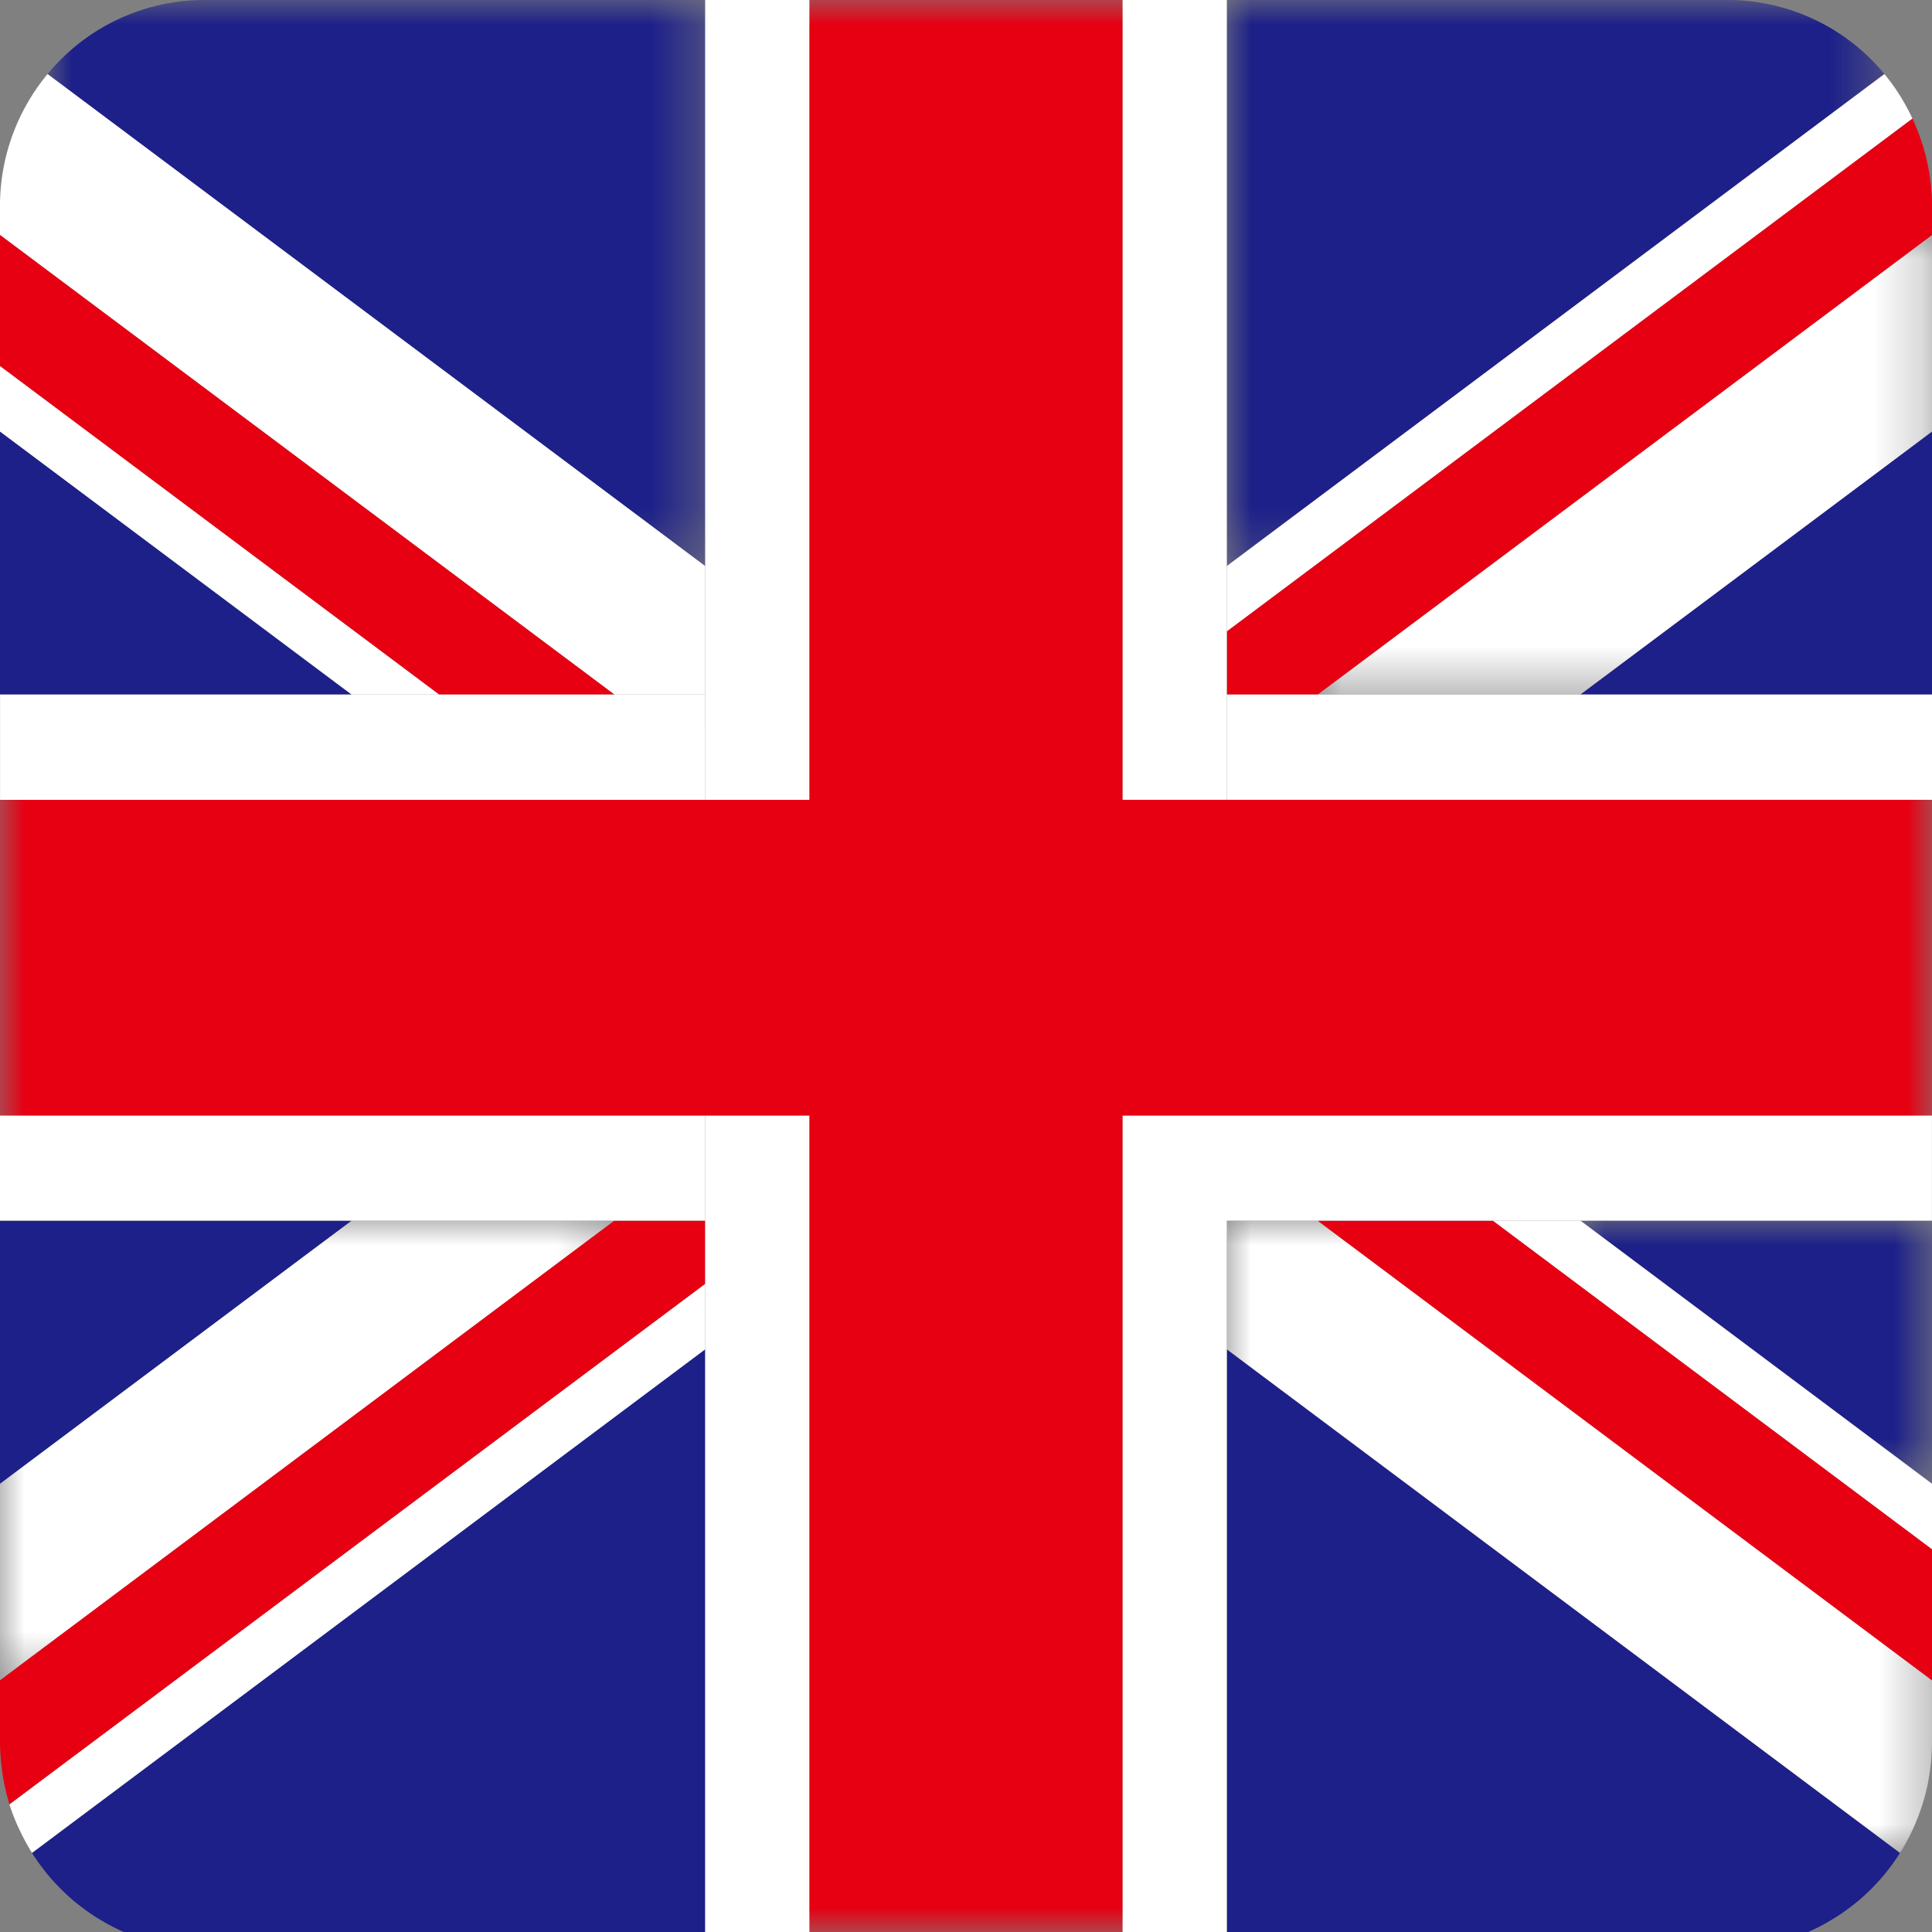
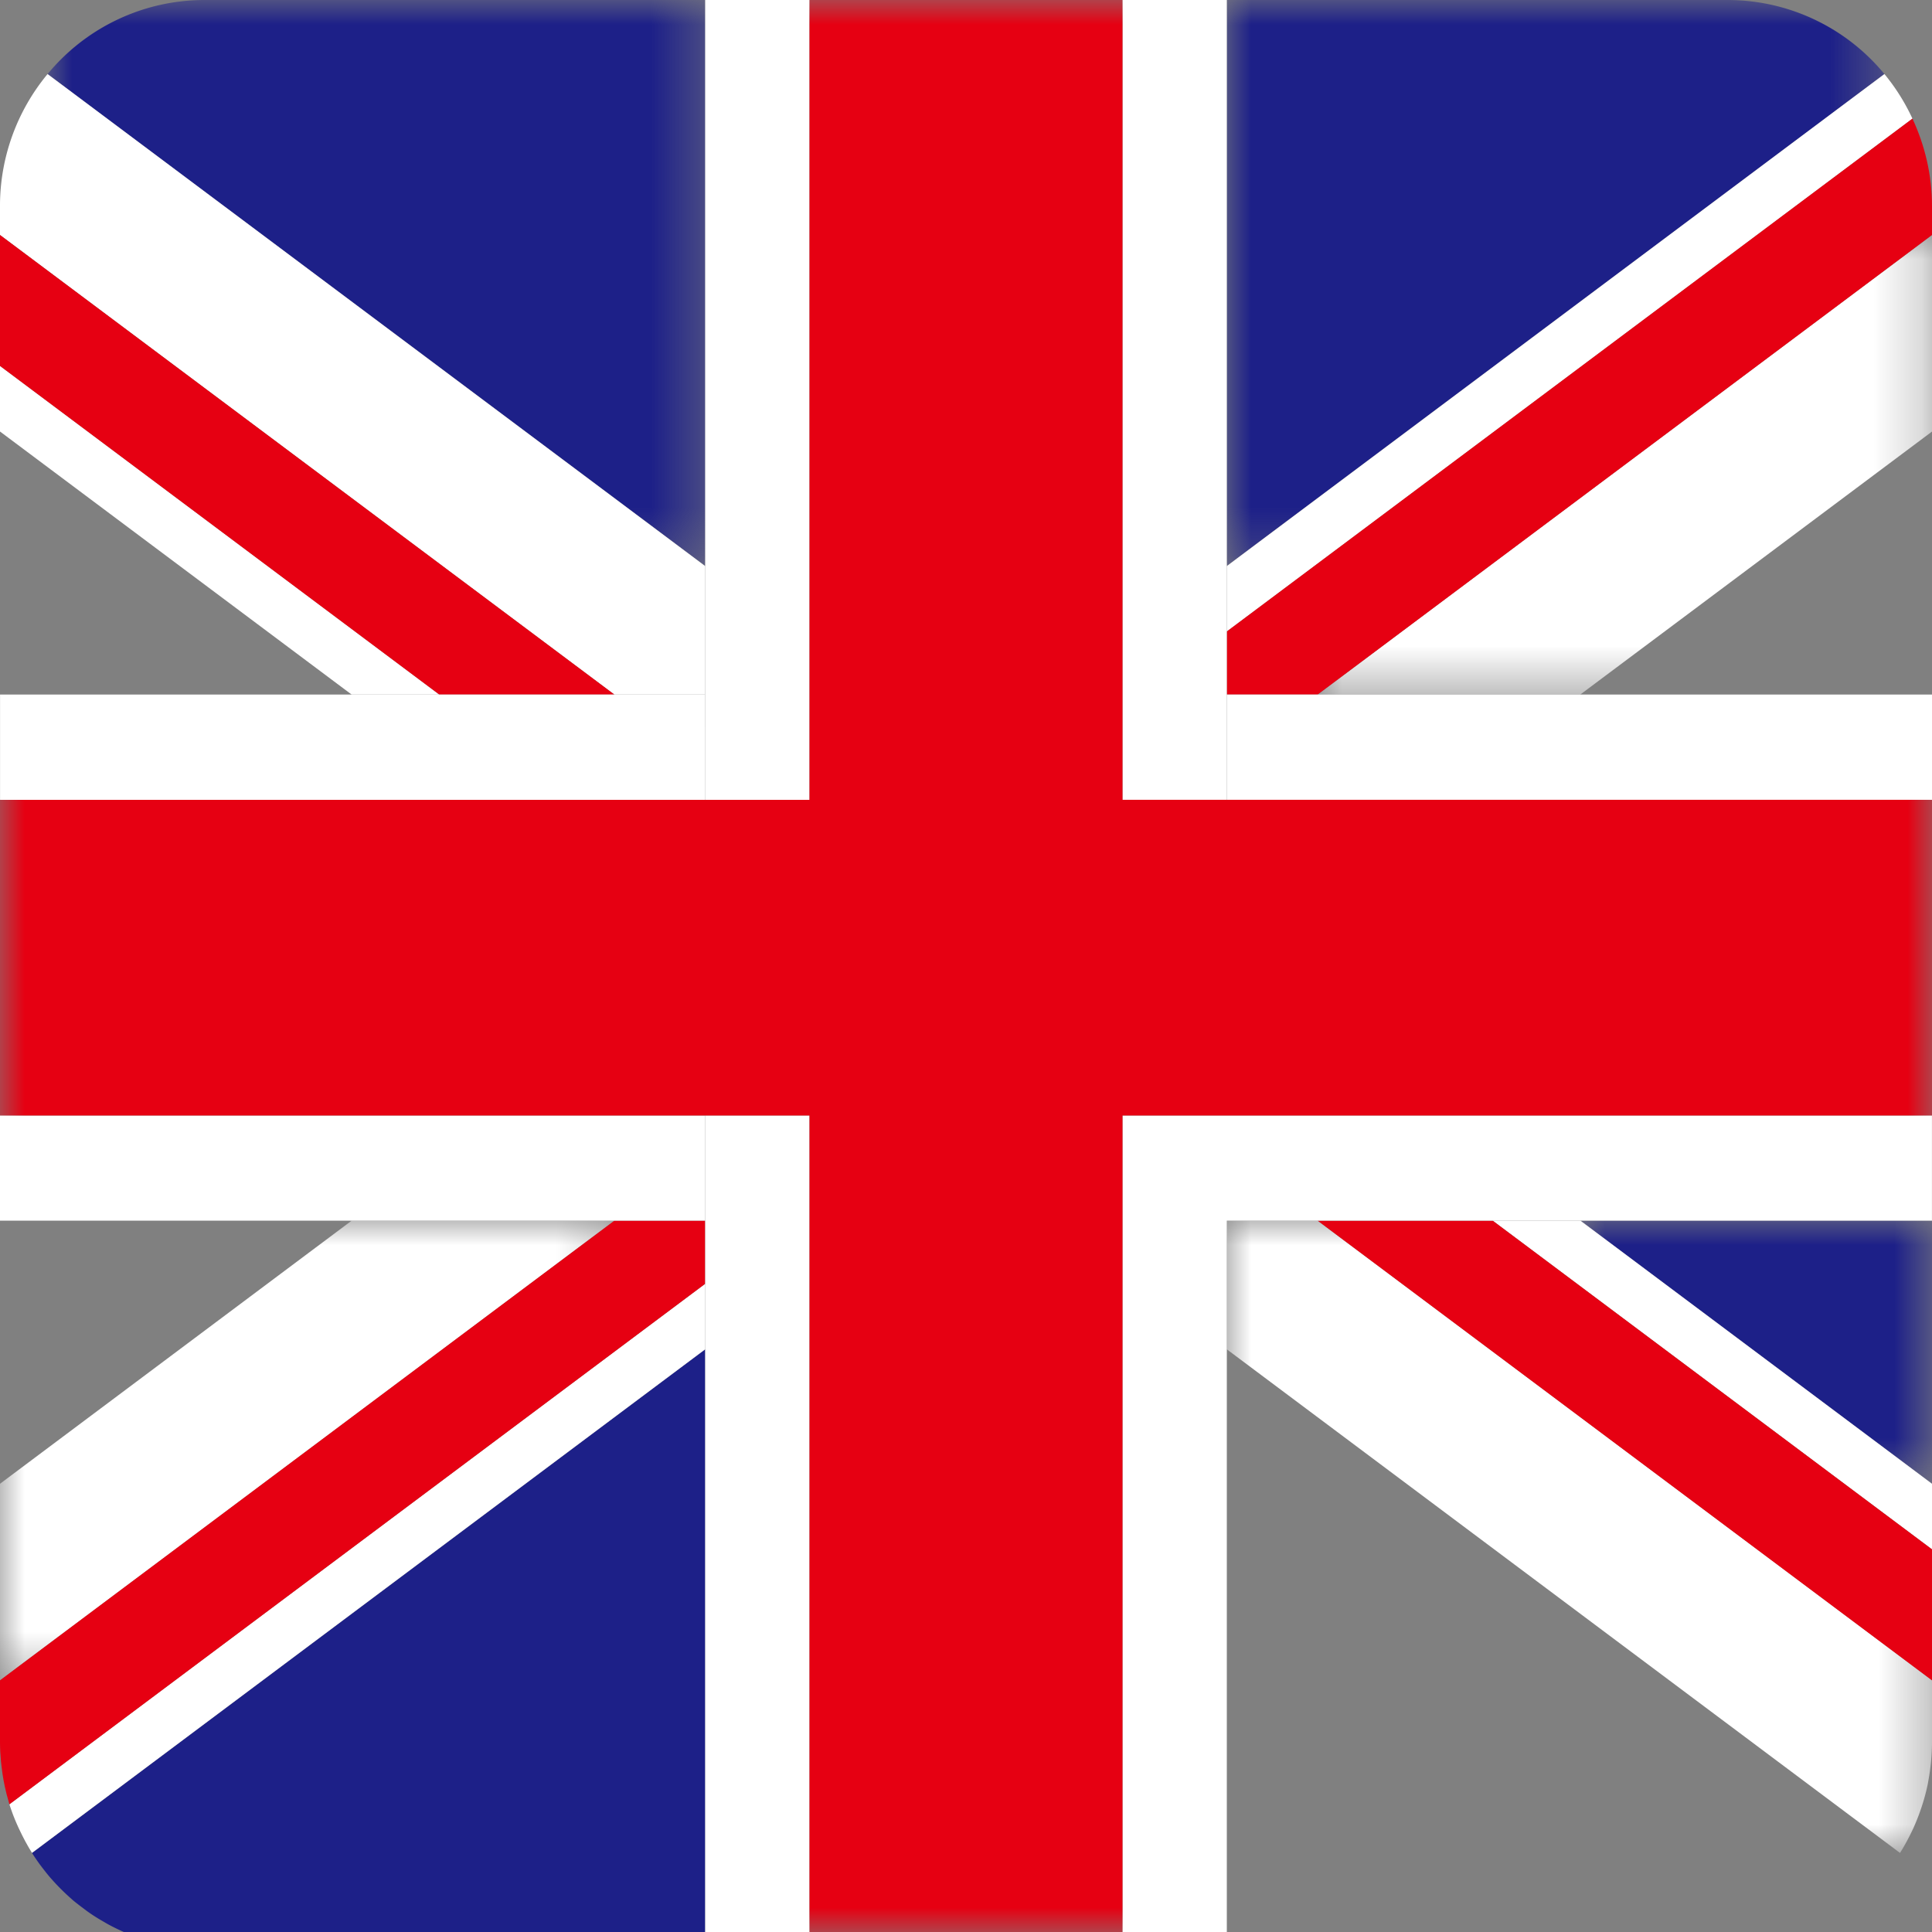
<svg xmlns="http://www.w3.org/2000/svg" xmlns:xlink="http://www.w3.org/1999/xlink" width="40" height="40" viewBox="0 0 40 40">
  <rect x="0" y="0" width="40" height="40" fill="#808080" stroke="none" />
  <defs>
    <path id="0fkpwc6ysa" d="M0 0h13.615v11.718H0z" />
    <path id="frrhapaeyc" d="M0 0h13.615v11.718H0z" />
    <path id="r0zdisvkae" d="M0 0h7.28v5.447H0z" />
    <path id="cf5bdq86wg" d="M0 0h14.6v13.09H0z" />
    <path id="8d1vtavdei" d="M0 0h12.72v9.515H0z" />
    <path id="kayaes357k" d="M0 0h12.72v9.517H0z" />
    <path id="m4m3pq4j4m" d="M0 0h40v40H0z" />
  </defs>
  <g fill="none" fill-rule="evenodd">
-     <path fill="#1D2088" d="M0 10.086V14.38h7.28L0 8.934zM32.72 14.38H40V8.934zM25.4 27.936V40h12.036a4.26 4.26 0 0 0 .307-.15c.051-.026.1-.057.15-.086a3.714 3.714 0 0 0 .322-.209l.121-.09c.058-.046.116-.09.171-.138l.034-.03c.144-.127.28-.264.407-.41l.014-.015c.062-.073.122-.148.18-.225l.029-.04a4.1 4.1 0 0 0 .166-.244L25.4 27.936zM0 25.273v5.448l7.28-5.448z" />
    <g transform="translate(25.4)">
      <mask id="lv2iy6x7vb" fill="#fff">
        <use xlink:href="#0fkpwc6ysa" />
      </mask>
      <path d="M13.615 1.533A4.207 4.207 0 0 0 10.367 0H0v11.718L13.615 1.533z" fill="#1D2088" mask="url(#lv2iy6x7vb)" />
    </g>
    <g transform="translate(.985)">
      <mask id="v7a7ktiqdd" fill="#fff">
        <use xlink:href="#frrhapaeyc" />
      </mask>
      <path d="M13.615 0H3.248A4.209 4.209 0 0 0 0 1.534l13.615 10.184V0z" fill="#1D2088" mask="url(#v7a7ktiqdd)" />
    </g>
    <path d="M14.6 27.936.663 38.363l.001.002c.05.081.105.159.16.236l.04.052c.055.073.112.145.171.215l.034.038c.113.128.234.25.36.364l.067.06c.05.044.104.084.157.126l.138.104a3.552 3.552 0 0 0 .327.211c.045.026.089.053.134.077.102.055.206.105.312.152H14.6V27.936z" fill="#1D2088" />
    <g transform="translate(32.72 25.273)">
      <mask id="9qbhc9drtf" fill="#fff">
        <use xlink:href="#r0zdisvkae" />
      </mask>
      <path fill="#1D2088" mask="url(#9qbhc9drtf)" d="M7.28 5.447V0H0z" />
    </g>
    <path d="M14.6 14.38V11.72L.985 1.533A4.271 4.271 0 0 0 0 4.27v.595l12.72 9.515h1.88z" fill="#FFF" />
    <g transform="translate(25.4 25.273)">
      <mask id="nx93nsqjnh" fill="#fff">
        <use xlink:href="#cf5bdq86wg" />
      </mask>
      <path d="M14.6 9.515 1.881 0H0v2.663L13.938 13.09c.096-.153.181-.312.259-.476l.025-.054c.031-.07.06-.14.088-.212.018-.045.034-.091.05-.137a4.115 4.115 0 0 0 .144-.507c.01-.042.016-.085.024-.127a4.495 4.495 0 0 0 .072-.762v-1.3z" fill="#FFF" mask="url(#nx93nsqjnh)" />
    </g>
    <path fill="#FFF" d="M9.095 14.38 0 7.576v1.358l7.28 5.446zM30.906 25.273 40 32.077V30.72l-7.28-5.448z" />
    <path fill="#E60012" d="M12.72 14.38 0 4.865v2.711l9.095 6.804zM27.281 25.273 40 34.79v-2.712l-9.094-6.804z" />
    <path d="M25.4 13.074 39.595 2.456a4.253 4.253 0 0 0-.58-.923L25.4 11.72v1.355zM14.6 26.58.194 37.356l.004.01a4.06 4.06 0 0 0 .221.55c.073.153.153.301.242.443l.002.003L14.6 27.936v-1.357z" fill="#FFF" />
    <g transform="translate(27.28 4.865)">
      <mask id="dzoamhz3bj" fill="#fff">
        <use xlink:href="#8d1vtavdei" />
      </mask>
      <path fill="#FFF" mask="url(#dzoamhz3bj)" d="M5.438 9.515 12.72 4.07V0L0 9.515z" />
    </g>
    <g transform="translate(0 25.273)">
      <mask id="e8004ep4wl" fill="#fff">
        <use xlink:href="#kayaes357k" />
      </mask>
      <path fill="#FFF" mask="url(#e8004ep4wl)" d="M7.28 0 0 5.447v4.07L12.72 0z" />
    </g>
    <path d="M14.6 25.273h-1.88L0 34.79v1.286c0 .133.008.263.02.393l.014.12c.01.092.024.182.04.271l.025.126c.022.105.049.209.079.31l.016.058v.003L14.6 26.579v-1.306zM25.4 14.38h1.88L40 4.865v-.599c0-.648-.149-1.26-.405-1.81L25.4 13.074v1.306z" fill="#E60012" />
    <path fill="#FFF" d="M14.6 14.38H.001v2.18h14.6zM25.4 25.273h14.599v-2.178H25.4zM27.28 14.38H25.4v2.18H40v-2.18h-7.28zM12.72 25.273h1.88v-2.178H0v2.178h7.28zM23.24 23.095V40h2.16V23.095z" />
    <path fill="#FFF" d="M14.6 14.38v2.18h2.16V0H14.6v11.719zM25.4 16.56V0h-2.16v16.56zM14.6 23.095V40h2.16V23.095z" />
    <g>
      <mask id="f9g3uxlphn" fill="#fff">
        <use xlink:href="#m4m3pq4j4m" />
      </mask>
      <path fill="#E60012" mask="url(#f9g3uxlphn)" d="M16.76 23.095V40h6.48V23.095H40v-6.536H23.24V0h-6.48v16.56H0v6.535h14.6z" />
    </g>
  </g>
</svg>